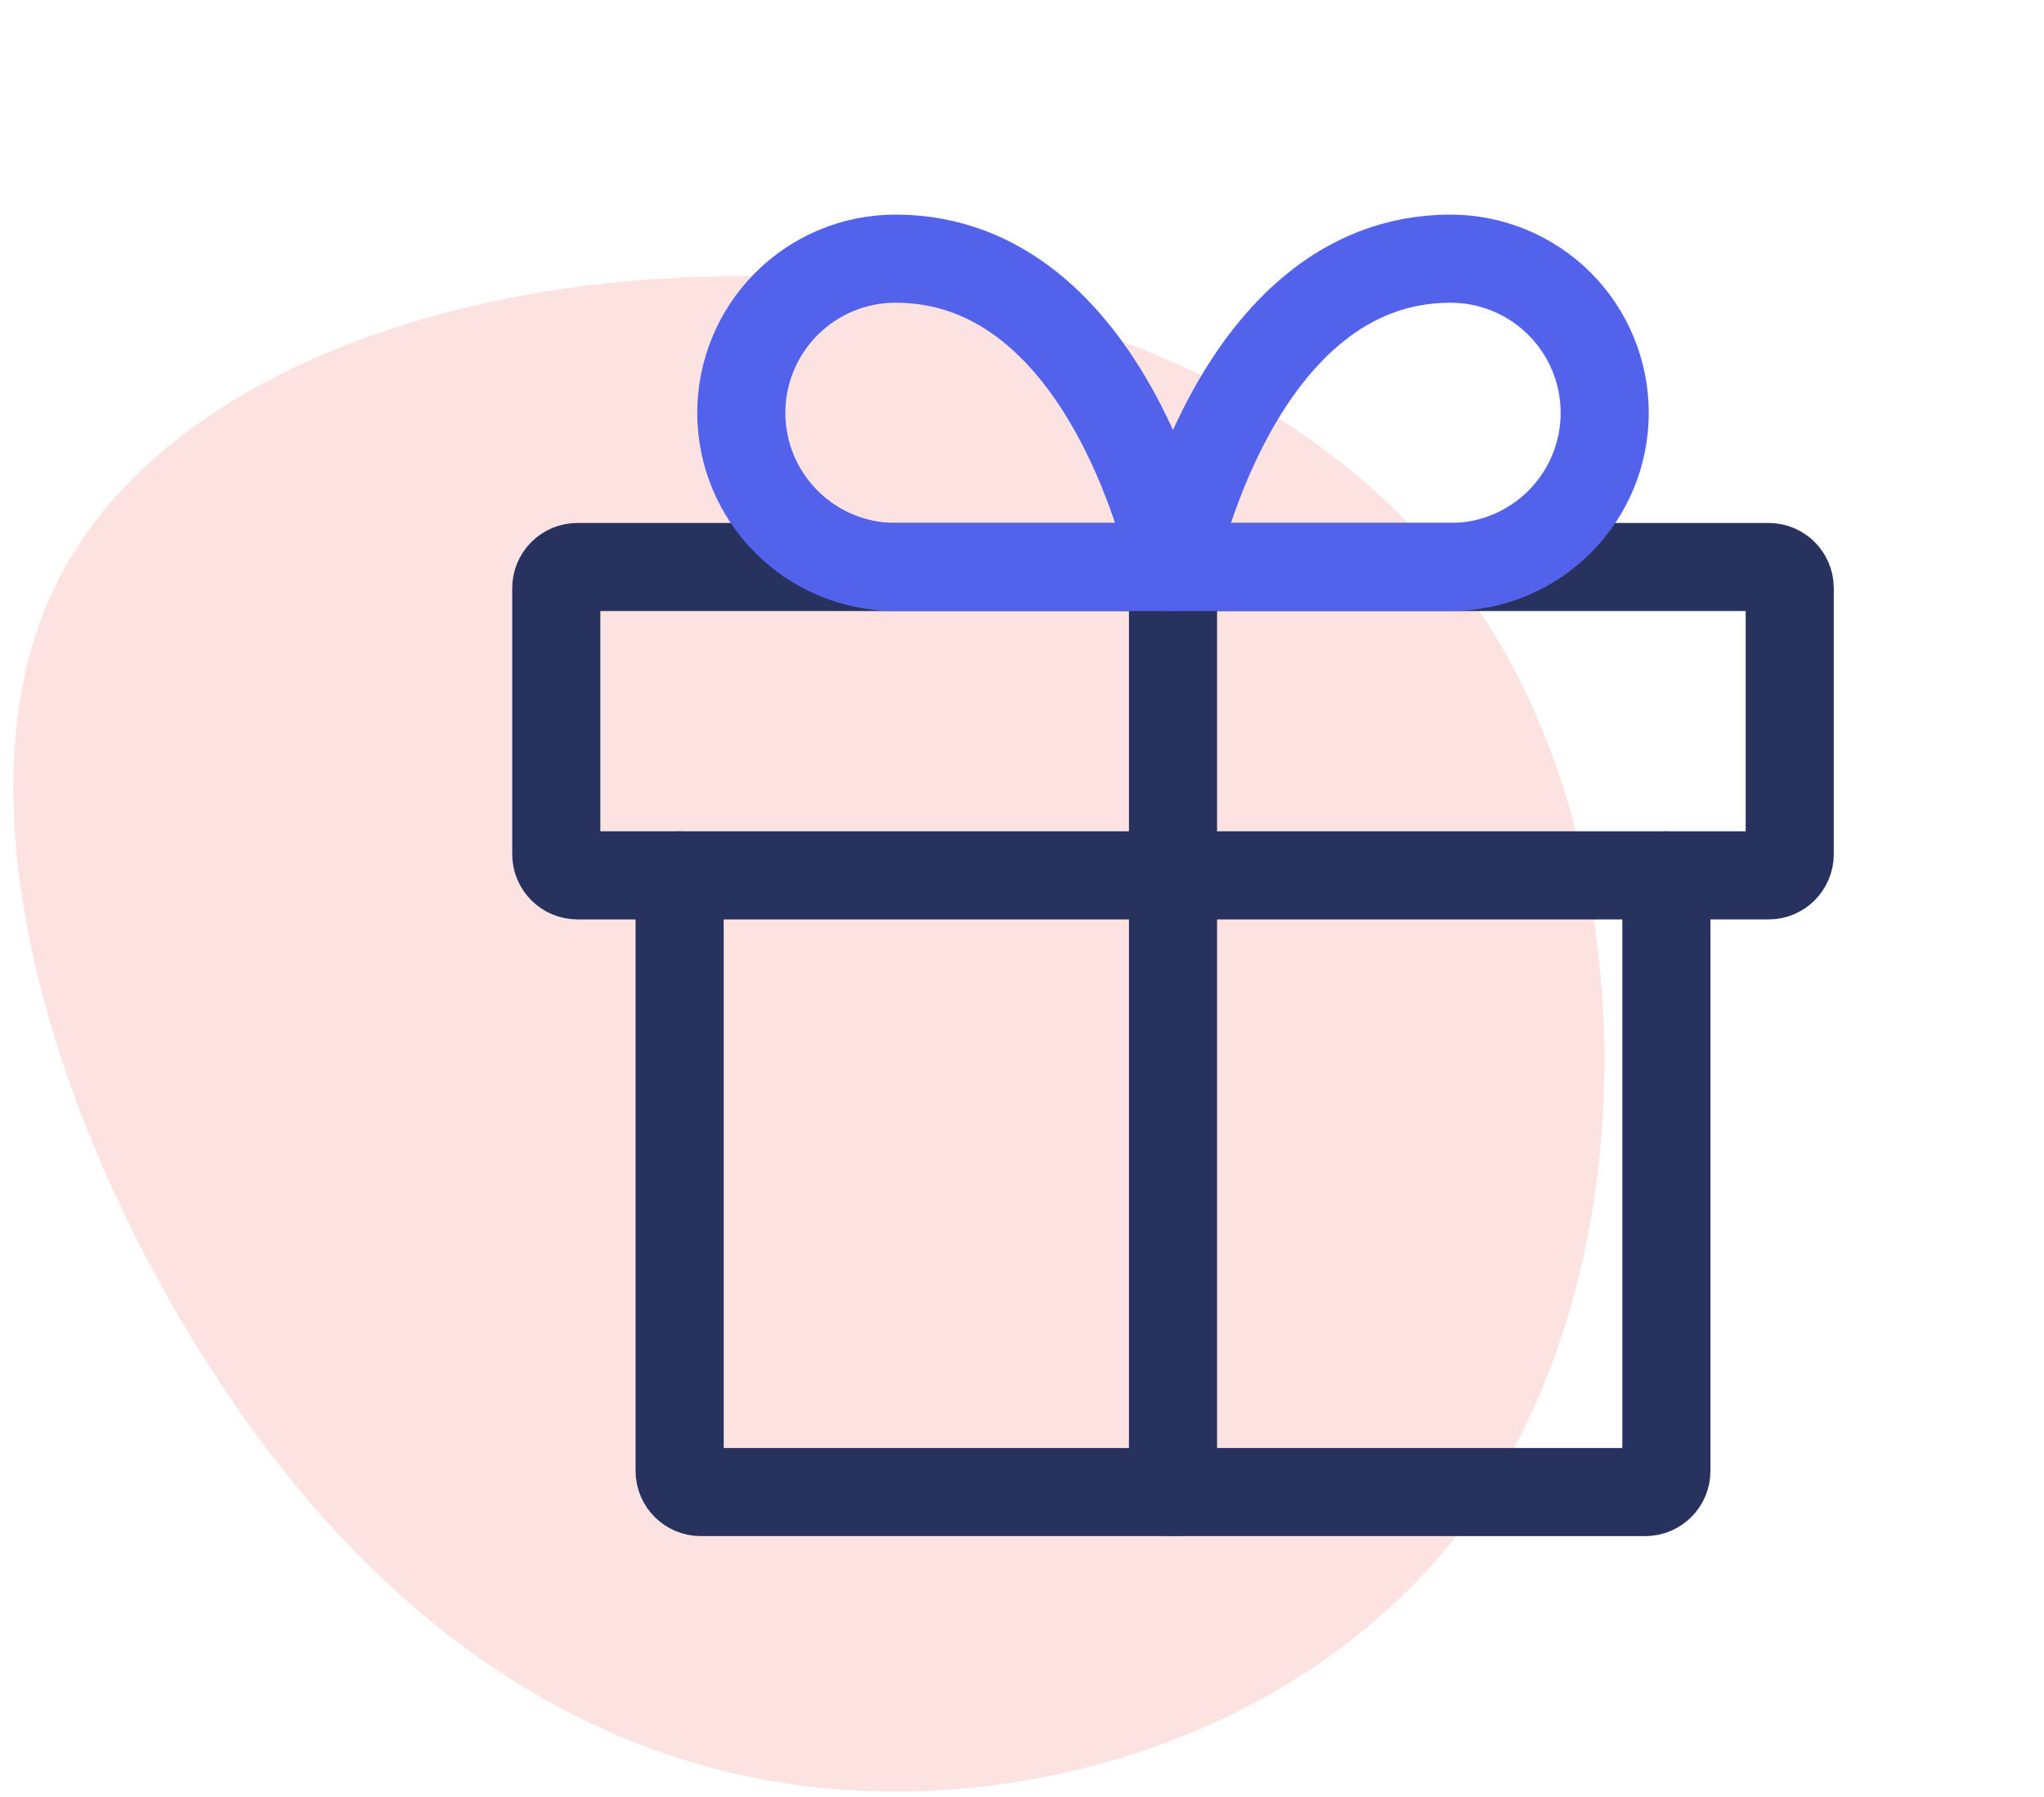
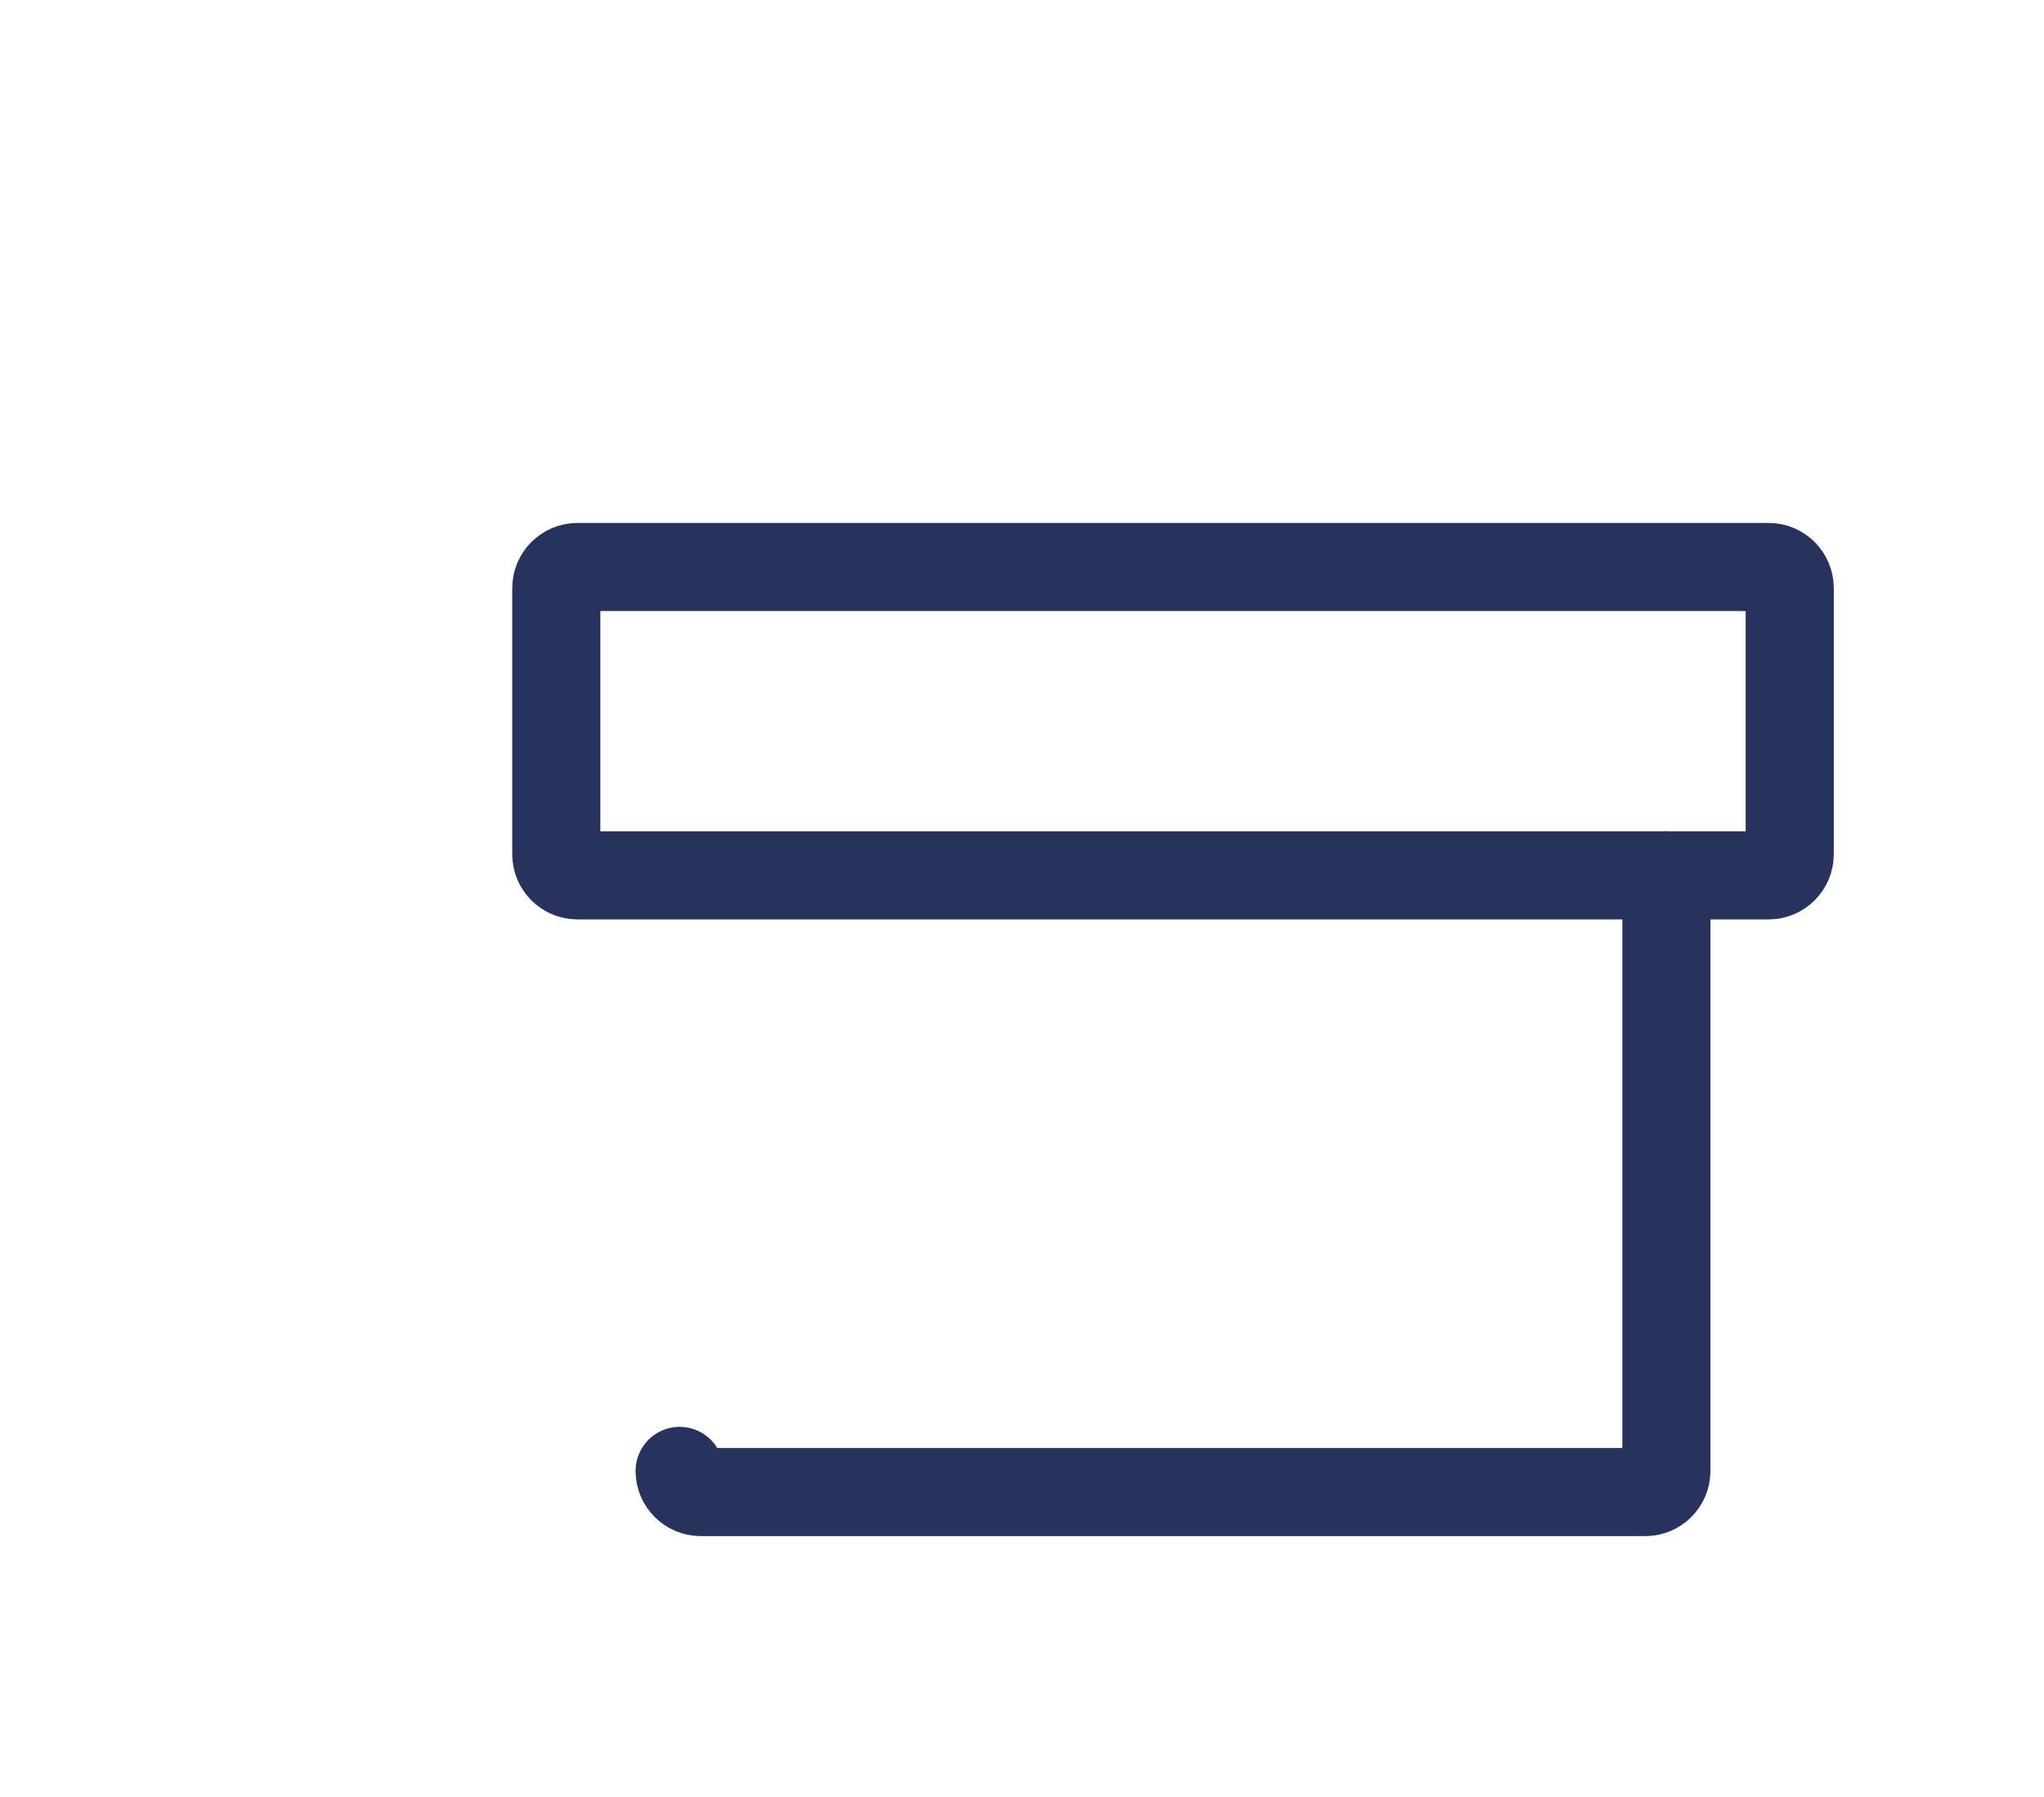
<svg xmlns="http://www.w3.org/2000/svg" width="58" height="51" viewBox="0 0 58 51" fill="none">
-   <path d="M42.503 18.166C46.566 24.999 46.535 35.418 42.41 42.045C38.317 48.638 30.161 51.474 23.183 50.722C16.206 49.97 10.376 45.666 6.004 38.868C1.6 32.07 -1.377 22.778 1.538 16.698C4.453 10.583 13.229 7.645 21.726 7.85C30.223 8.021 38.41 11.3 42.503 18.166Z" fill="#FDE2E2" />
-   <path d="M47.285 24.84V41.74C47.285 42.071 47.017 42.34 46.685 42.34H19.885C19.554 42.34 19.285 42.071 19.285 41.74V24.84" stroke="#27325E" stroke-width="2.5" stroke-linecap="round" stroke-linejoin="round" />
+   <path d="M47.285 24.84V41.74C47.285 42.071 47.017 42.34 46.685 42.34H19.885C19.554 42.34 19.285 42.071 19.285 41.74" stroke="#27325E" stroke-width="2.5" stroke-linecap="round" stroke-linejoin="round" />
  <path d="M50.185 16.09H16.385C16.054 16.09 15.785 16.358 15.785 16.69V24.24C15.785 24.571 16.054 24.84 16.385 24.84H50.185C50.517 24.84 50.785 24.571 50.785 24.24V16.69C50.785 16.358 50.517 16.09 50.185 16.09Z" stroke="#27325E" stroke-width="2.5" stroke-linecap="round" stroke-linejoin="round" />
-   <path d="M33.285 42.34V16.09" stroke="#27325E" stroke-width="2.5" stroke-linecap="round" stroke-linejoin="round" />
-   <path d="M33.285 16.09H25.41C24.25 16.09 23.137 15.629 22.317 14.808C21.496 13.988 21.035 12.875 21.035 11.715C21.035 10.555 21.496 9.442 22.317 8.621C23.137 7.801 24.25 7.34 25.41 7.34C31.535 7.34 33.285 16.09 33.285 16.09Z" stroke="#5362EA" stroke-width="2.5" stroke-linecap="round" stroke-linejoin="round" />
-   <path d="M33.285 16.09H41.16C42.321 16.09 43.433 15.629 44.254 14.808C45.074 13.988 45.535 12.875 45.535 11.715C45.535 10.555 45.074 9.442 44.254 8.621C43.433 7.801 42.321 7.34 41.16 7.34C35.035 7.34 33.285 16.09 33.285 16.09Z" stroke="#5362EA" stroke-width="2.5" stroke-linecap="round" stroke-linejoin="round" />
</svg>